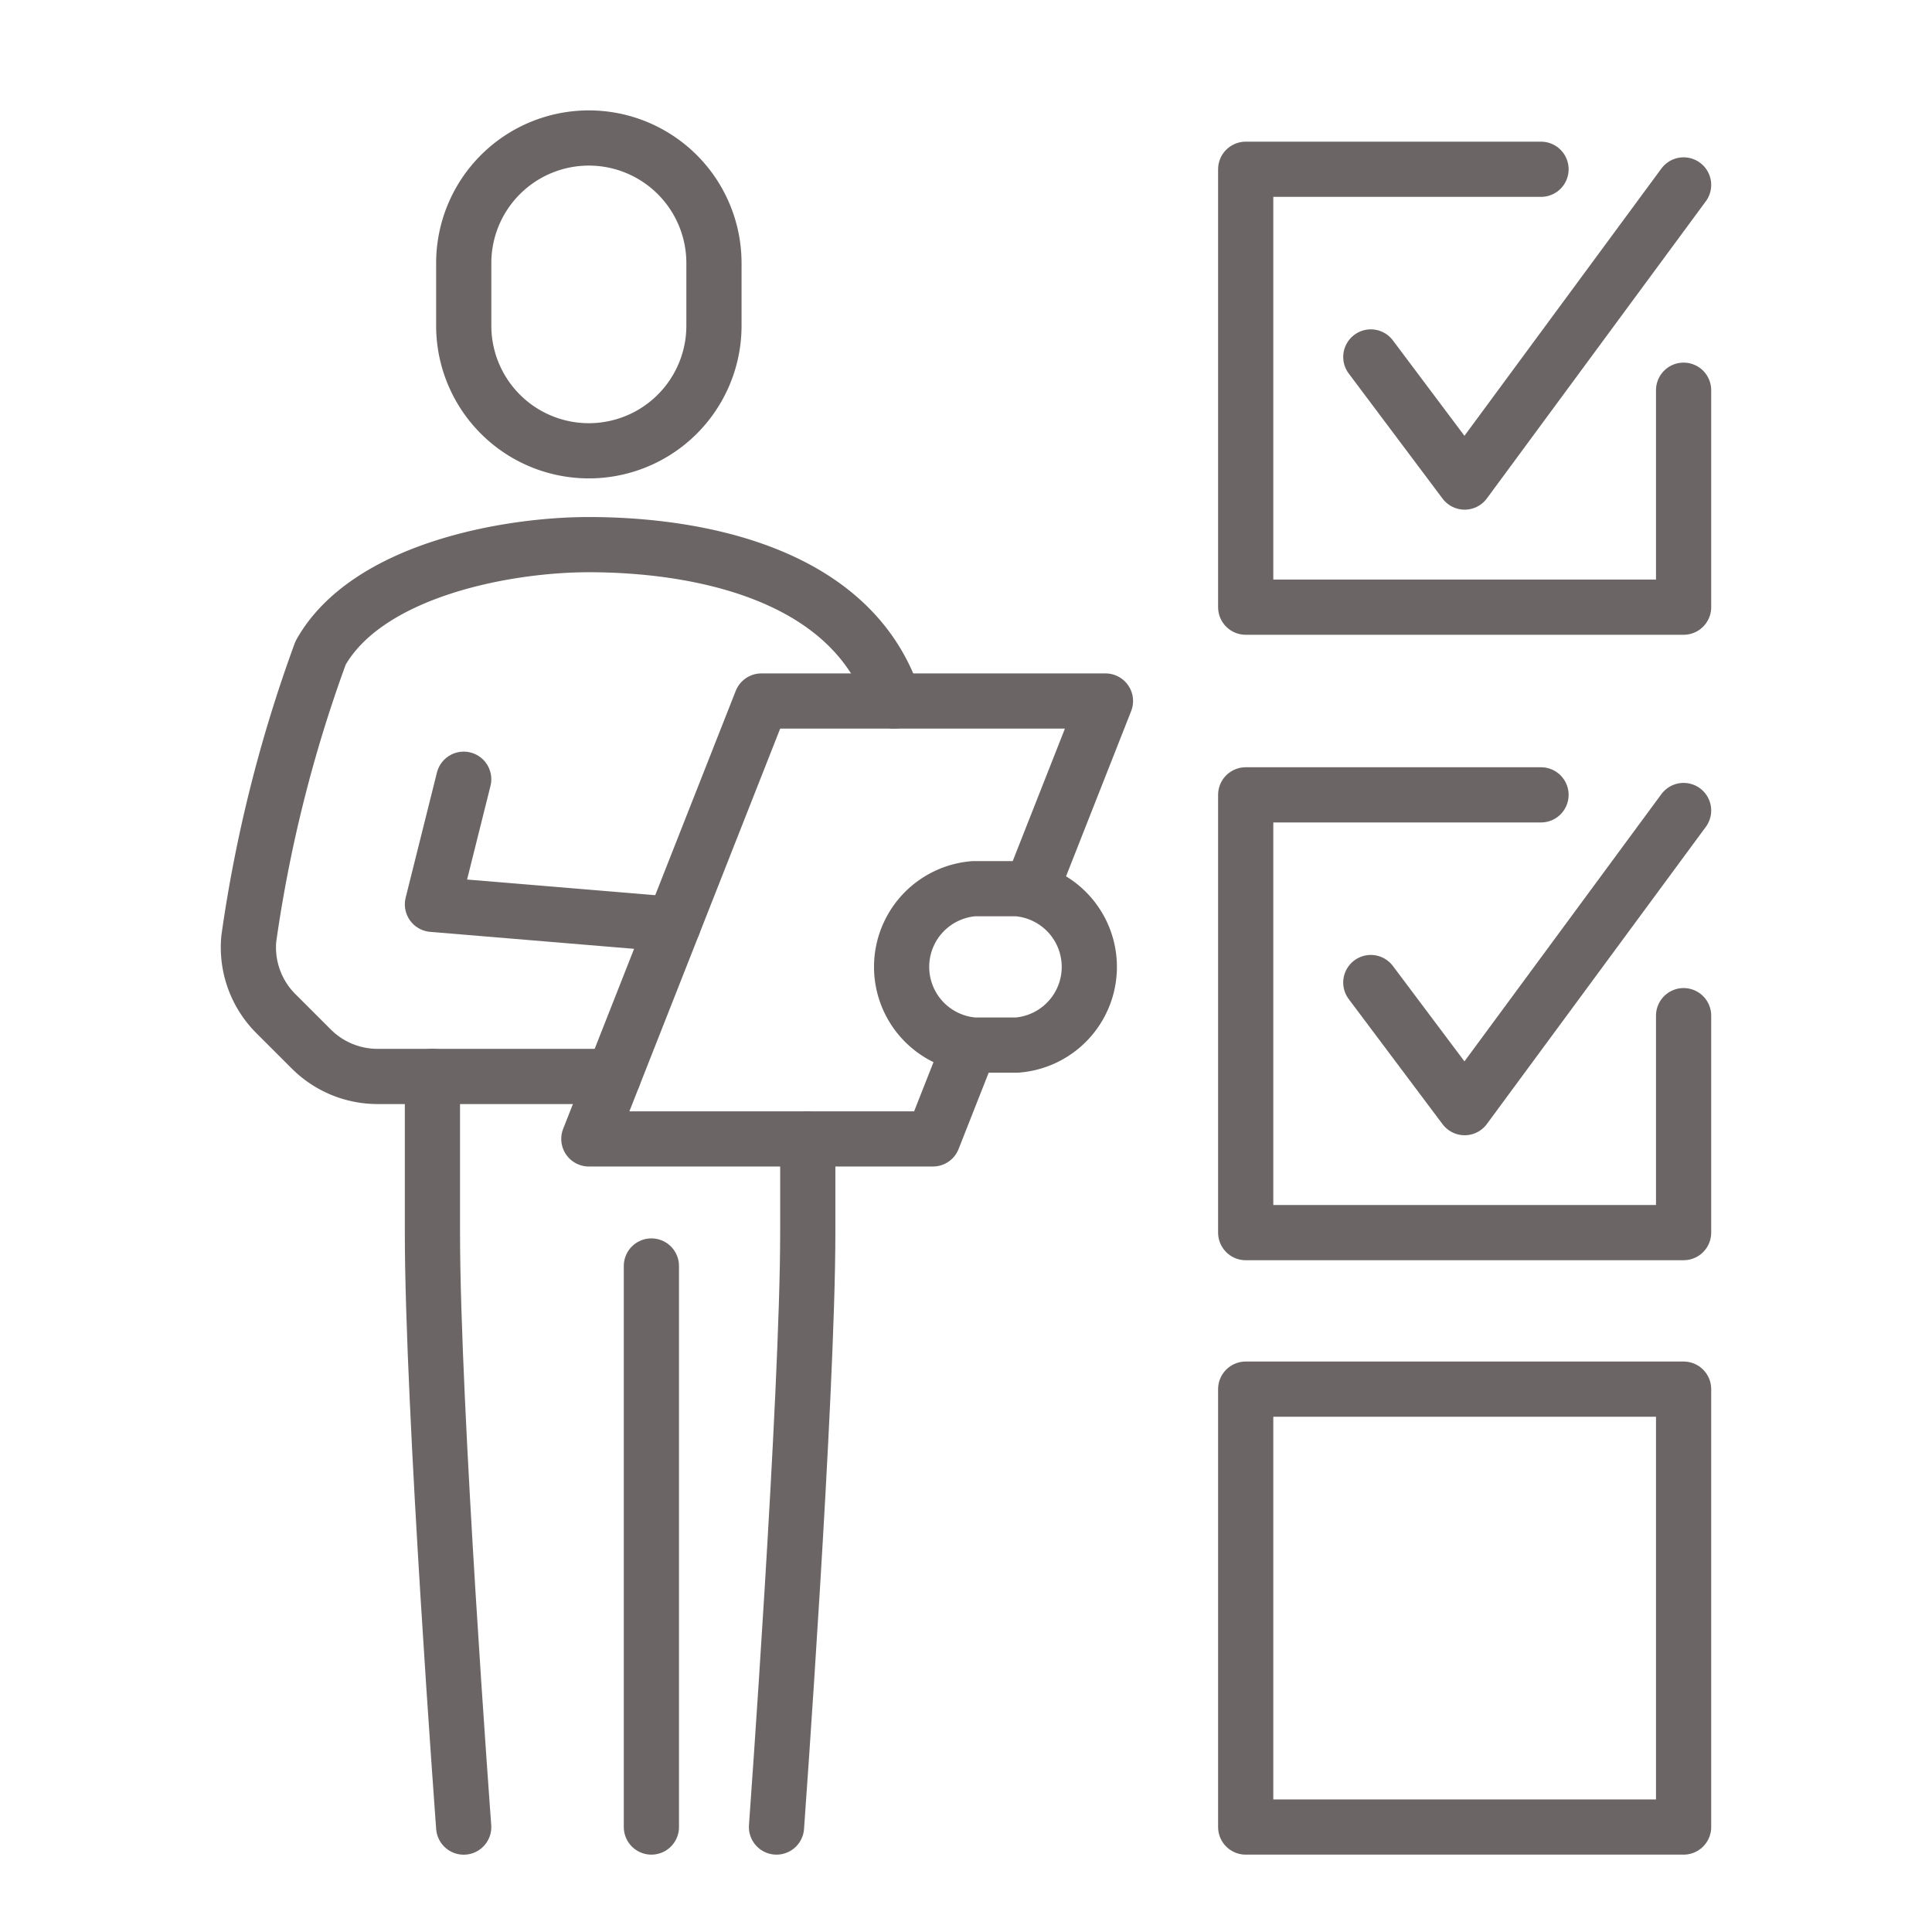
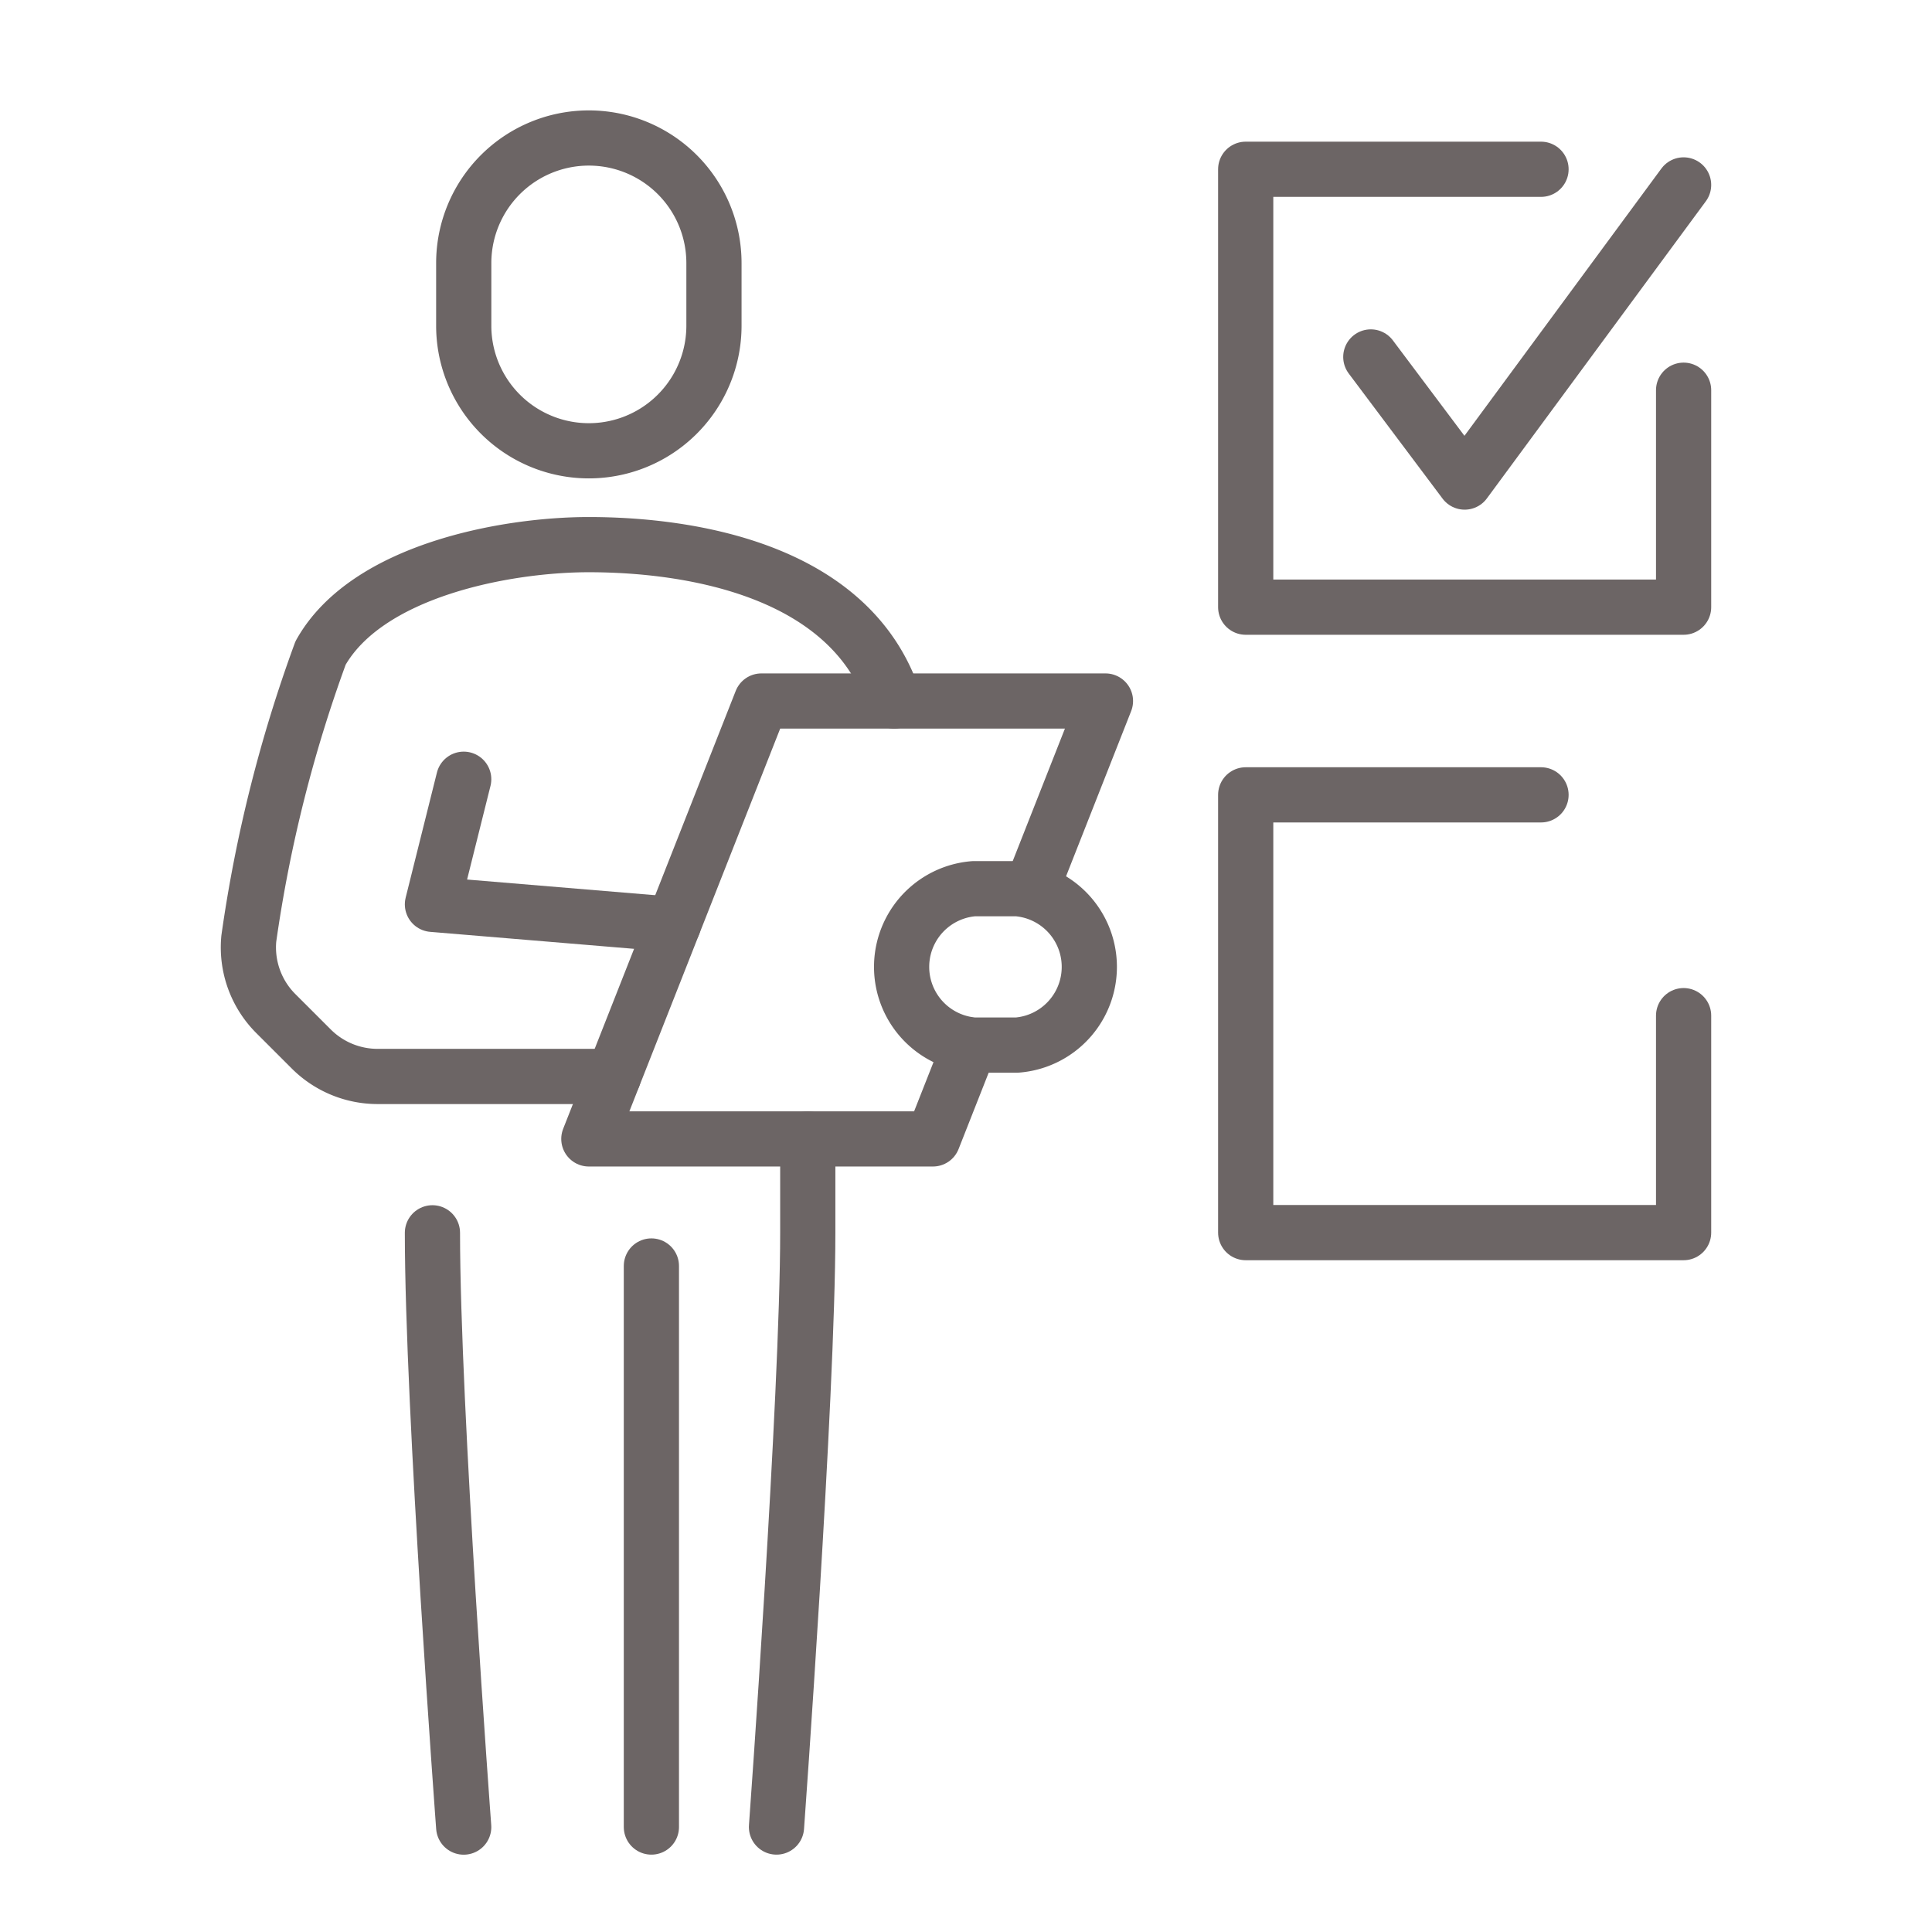
<svg xmlns="http://www.w3.org/2000/svg" width="70" height="70" viewBox="0 0 70 70">
  <g data-name="Group 633" fill="none">
    <g data-name="Group 554" stroke="#6c6565" stroke-linecap="round" stroke-linejoin="round" stroke-width="2">
      <path data-name="Path 3560" d="M21.335 5a4.533 4.533 0 014.533 4.533V11.8a4.533 4.533 0 11-9.066 0V9.533A4.533 4.533 0 0121.335 5z" />
      <path data-name="Path 3561" d="M28.134 66.197s1.133-15.583 1.133-21.532v-3.4" />
      <path data-name="Line 17" d="M23.601 45.869v20.328" />
-       <path data-name="Path 3562" d="M16.801 66.199s-1.133-15.2-1.133-21.532v-5.668" />
+       <path data-name="Path 3562" d="M16.801 66.199s-1.133-15.2-1.133-21.532" />
      <path data-name="Path 3563" d="M36.852 32.199h-1.569a2.842 2.842 0 000 5.666h1.569a2.842 2.842 0 000-5.666z" />
      <path data-name="Path 3564" d="M35.141 37.865l-1.34 3.4H21.335l6.252-15.866h12.466l-2.7 6.852" />
      <path data-name="Path 3565" d="M32.397 25.399c-1.538-4.747-7.373-5.666-11.062-5.666-3 0-8.039.93-9.72 3.925a50.678 50.678 0 00-2.6 10.347 3.39 3.39 0 00.981 2.721l1.277 1.276a3.4 3.4 0 002.4 1h8.551" />
      <path data-name="Path 3566" d="M24.397 33.493l-8.729-.727 1.133-4.533" />
      <path data-name="Path 3567" d="M61 14.138v7.861H45.134V6.133h10.7" />
      <path data-name="Path 3568" d="M49.667 12.933l3.4 4.533L61 6.7" />
      <path data-name="Path 3569" d="M61 36.799v7.861H45.134V28.799h10.7" />
-       <path data-name="Path 3570" d="M49.667 35.599l3.4 4.533L61 29.366" />
-       <path data-name="Rectangle 45" d="M45.134 50.331H61v15.866H45.134z" />
    </g>
-     <path data-name="Rectangle 104" d="M0 0h70v70H0z" />
    <path data-name="Rectangle 105" d="M0 0h70v70H0z" />
  </g>
</svg>